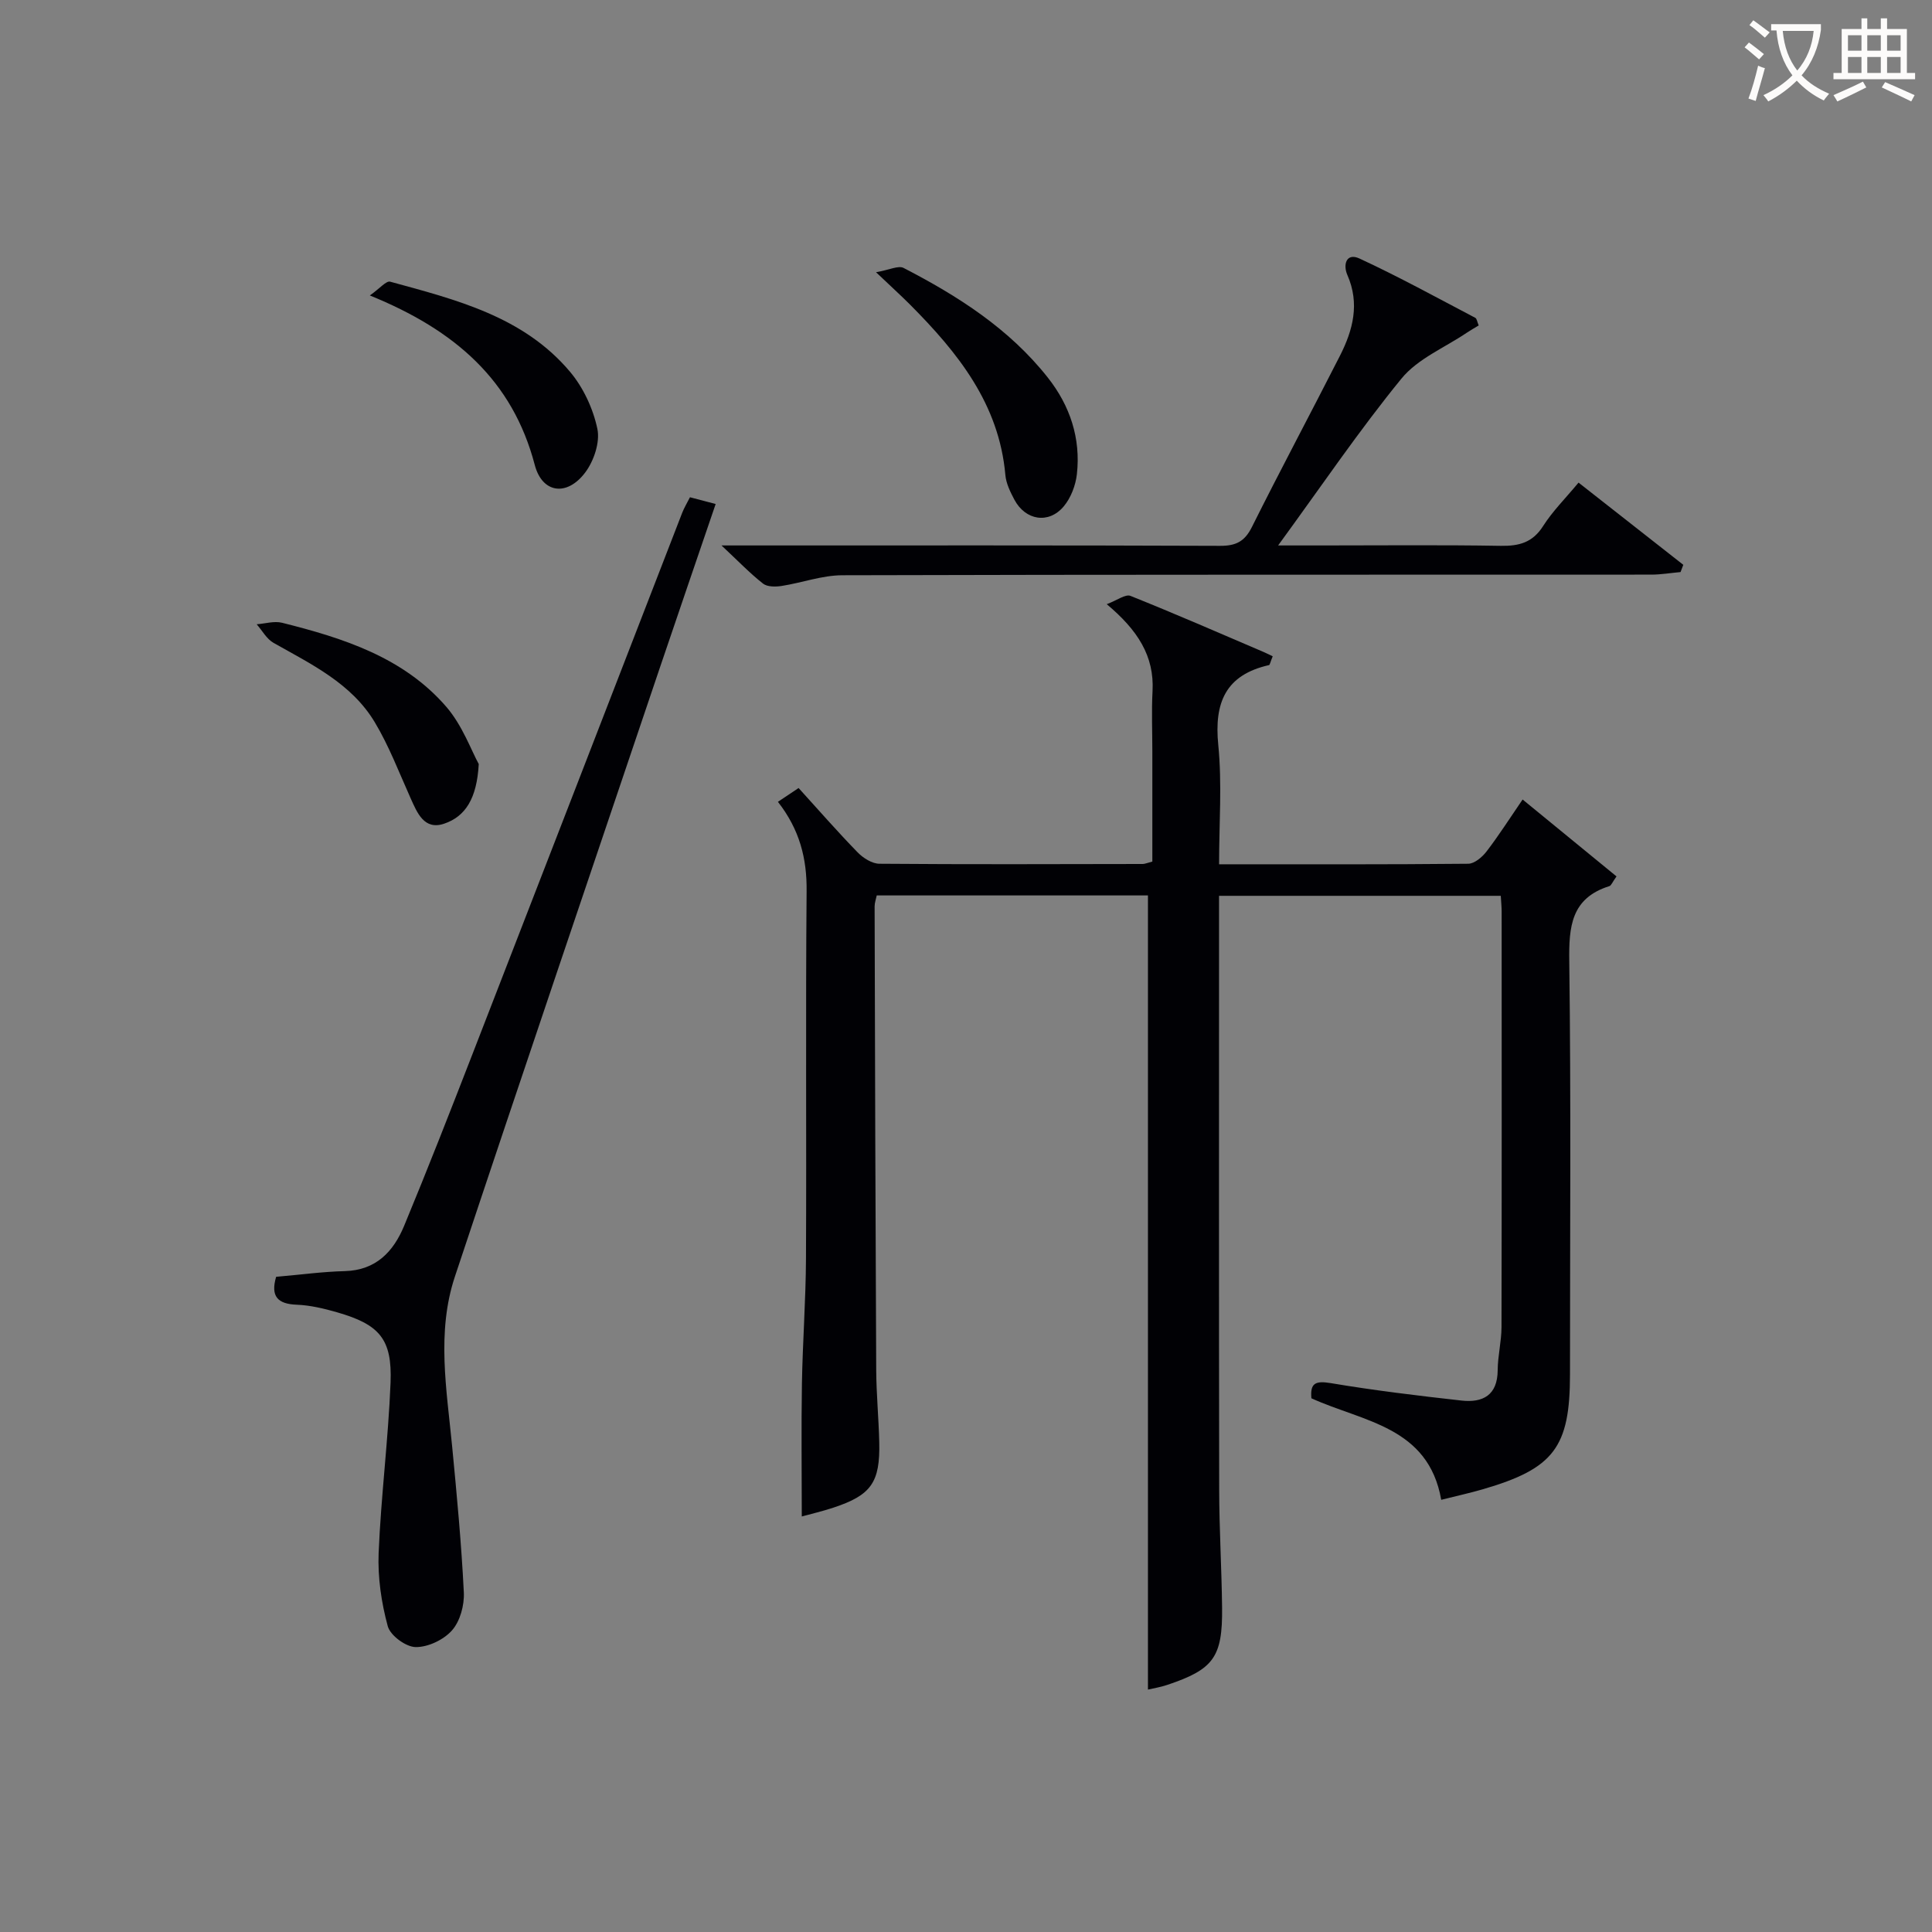
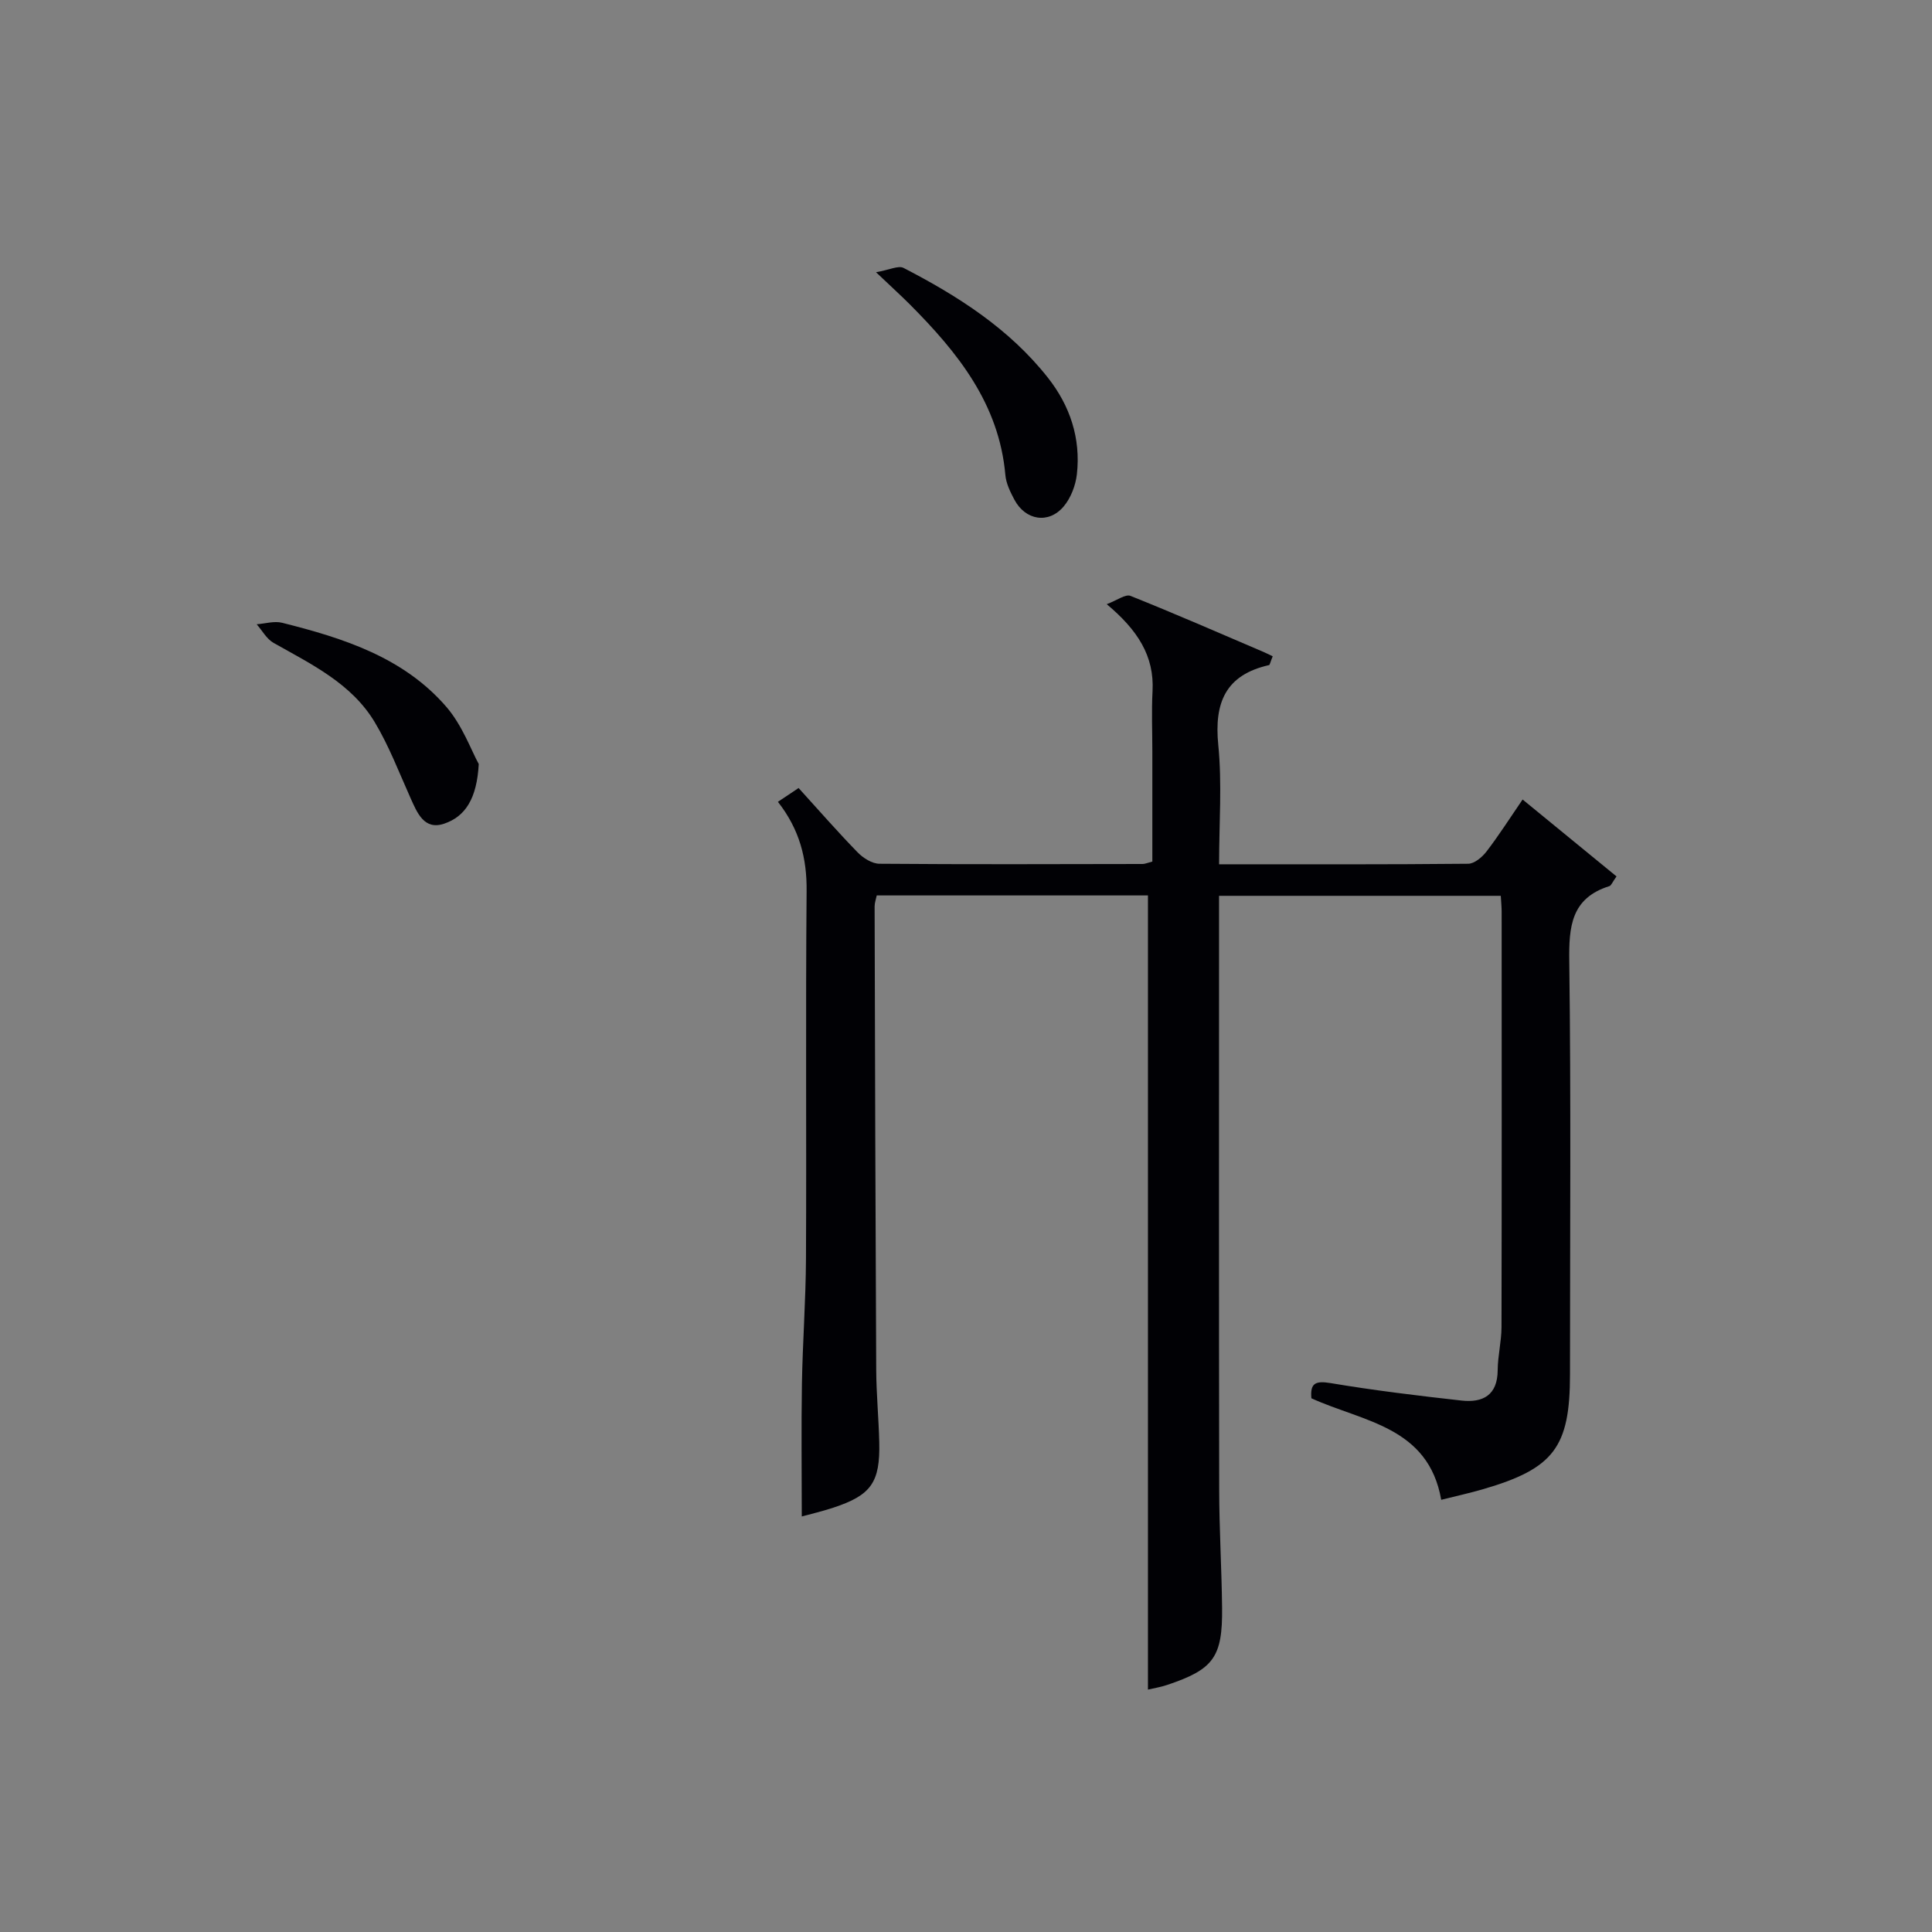
<svg xmlns="http://www.w3.org/2000/svg" enable-background="new 0 0 400 400" viewBox="0 0 400 400">
  <rect x="0" y="0" width="400" height="400" fill="#808080" stroke="none" />
  <g fill="#010105">
    <path d="m161.06 166.01c1.67-1.11 2.88-1.93 4.28-2.86 4.14 4.56 8.07 9.06 12.23 13.33 1.14 1.17 2.98 2.34 4.51 2.35 18.16.15 36.32.08 54.48.05.47 0 .93-.22 2.02-.5 0-7.52 0-15.14 0-22.77 0-4.17-.18-8.34.04-12.49.4-7.35-3.13-12.7-9.48-18.03 2.16-.81 3.88-2.13 4.91-1.72 9.25 3.7 18.39 7.69 27.55 11.61.77.33 1.52.72 1.9.9-.52 1.26-.59 1.78-.76 1.82-9 2.03-11.38 7.77-10.51 16.52.8 8.04.17 16.22.17 24.72 17.65 0 34.61.06 51.58-.11 1.29-.01 2.89-1.37 3.79-2.54 2.52-3.28 4.75-6.79 7.47-10.76 6.65 5.44 13.05 10.68 19.44 15.92-.89 1.25-1.09 1.89-1.47 2.01-7.93 2.49-8.41 8.38-8.31 15.59.37 28.49.15 56.98.15 85.48 0 15.11-3.33 19.52-18.02 23.8-2.68.78-5.42 1.38-8.64 2.19-2.67-15.18-16.15-16.14-26.88-21.02-.27-3.09.77-3.68 4.01-3.14 8.97 1.51 18.02 2.6 27.06 3.61 4.41.49 7.47-1.08 7.5-6.29.02-2.97.78-5.94.79-8.91.06-28.66.04-57.32.03-85.98 0-.98-.1-1.97-.18-3.32-19.32 0-38.52 0-58.33 0v5.49c0 39.16-.04 78.31.03 117.47.01 8.15.51 16.29.6 24.44.11 10.24-1.76 12.76-11.38 15.98-1.39.47-2.87.7-3.97.96 0-54.77 0-109.44 0-164.42-18.38 0-37.12 0-56.15 0-.15.74-.44 1.51-.44 2.28.08 31.99.17 63.98.33 95.97.03 4.98.51 9.96.63 14.94.2 8.34-1.67 10.98-9.49 13.56-2.32.77-4.71 1.32-6.55 1.83 0-9.31-.12-18.42.03-27.52.15-8.65.8-17.29.84-25.93.12-25.33-.09-50.65.13-75.98.08-6.81-1.45-12.79-5.94-18.53z" />
-     <path d="m57.17 264.35c4.98-.43 9.59-1.06 14.21-1.18 6.48-.17 10.08-4.05 12.29-9.37 4.9-11.81 9.55-23.72 14.18-35.64 14.49-37.31 28.92-74.64 43.38-111.96.41-1.06 1.01-2.04 1.62-3.25 1.71.45 3.27.86 5.32 1.4-3.89 11.42-7.75 22.64-11.55 33.88-14.18 42.02-28.45 84-42.44 126.08-3.83 11.52-1.7 23.39-.57 35.14.97 10.07 1.92 20.14 2.42 30.24.13 2.63-.76 5.95-2.44 7.85-1.72 1.96-4.98 3.51-7.54 3.47-2.03-.03-5.25-2.4-5.77-4.33-1.32-4.86-2.09-10.08-1.89-15.11.49-11.78 2-23.52 2.47-35.3.36-9.05-2.29-12.05-11.1-14.58-2.69-.77-5.5-1.45-8.28-1.56-3.97-.14-5.51-1.7-4.31-5.78z" />
-     <path d="m326.82 99.92c7.51 5.89 14.6 11.46 21.69 17.02-.19.5-.38 1-.57 1.5-2.03.18-4.05.53-6.08.53-55.82.03-111.65-.03-167.47.13-4.2.01-8.38 1.57-12.59 2.22-1.25.19-2.95.2-3.82-.49-2.71-2.13-5.12-4.64-8.6-7.9h6.24c32.33 0 64.65-.05 96.98.08 3.27.01 5.08-.88 6.58-3.87 5.94-11.9 12.21-23.63 18.24-35.48 2.7-5.31 4.14-10.8 1.54-16.72-.94-2.14-.23-4.69 2.52-3.41 8.14 3.77 16.01 8.1 23.96 12.27.33.17.39.85.71 1.58-.85.51-1.66.97-2.44 1.49-4.59 3.11-10.19 5.39-13.55 9.51-8.81 10.78-16.63 22.35-25.54 34.55h9.12c12.33 0 24.66-.13 36.99.08 3.81.06 6.6-.69 8.77-4.12 1.95-3.06 4.59-5.68 7.32-8.97z" />
    <path d="m181.37 56.36c2.79-.48 4.63-1.44 5.7-.89 11.27 5.82 21.89 12.59 29.88 22.72 4.59 5.82 6.83 12.55 6.01 19.97-.26 2.33-1.25 4.94-2.75 6.71-3.12 3.68-7.92 2.87-10.2-1.43-.84-1.59-1.71-3.35-1.86-5.1-1.3-14.73-9.86-25.35-19.72-35.26-1.87-1.87-3.82-3.64-7.06-6.72z" />
    <path d="m99.12 158.19c-.39 7.13-2.76 10.85-7.15 12.34-4.15 1.41-5.59-2.22-6.99-5.34-2.37-5.28-4.44-10.75-7.4-15.68-4.83-8.04-13.13-11.99-20.96-16.42-1.43-.81-2.33-2.54-3.48-3.84 1.76-.13 3.64-.72 5.27-.31 12.69 3.18 25.16 7.15 34.04 17.45 3.3 3.85 5.12 8.98 6.67 11.8z" />
-     <path d="m76.57 61.17c2.05-1.43 3.38-3.08 4.21-2.85 13.64 3.73 27.58 7.19 37.22 18.63 2.76 3.27 4.8 7.65 5.68 11.84.58 2.77-.73 6.67-2.53 9.05-3.79 5.02-8.9 4.27-10.43-1.57-4.6-17.52-16.46-27.91-34.15-35.1z" />
  </g>
-   <path d="m362.1 8.8c1.1.8 2.1 1.6 3.1 2.4l-1 1.1c-1.3-1.1-2.3-2-3-2.5zm1.9 4.8c.5.2.9.4 1.4.5-.6 2.3-1.3 4.5-1.9 6.8l-1.5-.5c.8-2.1 1.4-4.3 2-6.8zm-1-9.4c1.3.9 2.4 1.8 3.4 2.5l-1 1.1c-1.4-1.2-2.4-2.1-3.2-2.6zm3.7 2.2v-1.4h10.3v1.2c-.5 3.6-1.8 6.8-4 9.4 1.5 1.6 3.4 2.8 5.7 3.8-.3.4-.7.8-1.1 1.4-2.3-1.1-4.1-2.5-5.6-4.1-1.6 1.6-3.6 3.1-5.9 4.3-.3-.5-.7-.9-1-1.3 2.4-1.1 4.4-2.5 6-4.1-1.9-2.5-3-5.6-3.3-9.3h-1.1zm8.8 0h-6.4c.3 3.3 1.3 6 3 8.2 2-2.3 3.1-5.1 3.4-8.2z" fill="#fcfbfa" />
-   <path d="m385.3 3.8h1.3v2.2h2.8v-2.2h1.3v2.2h4.1v9.1h1.7v1.3h-16.9v-1.3h1.7v-9.1h4.1v-2.2zm.4 13.1.7 1.2c-1.8.9-3.8 1.9-6 2.9-.2-.4-.5-.8-.8-1.3 2.3-1 4.3-1.9 6.1-2.8zm-3.1-6.4h2.8v-3.2h-2.8zm0 4.6h2.8v-3.3h-2.8zm4-4.6h2.8v-3.2h-2.8zm0 4.6h2.8v-3.3h-2.8zm3.7 1.9c2.1.9 4.1 1.8 6.1 2.7l-.7 1.3c-2.2-1.1-4.2-2-6.1-2.9zm3.2-9.7h-2.8v3.2h2.8zm-2.8 7.8h2.8v-3.3h-2.8z" fill="#fcfbfa" />
</svg>